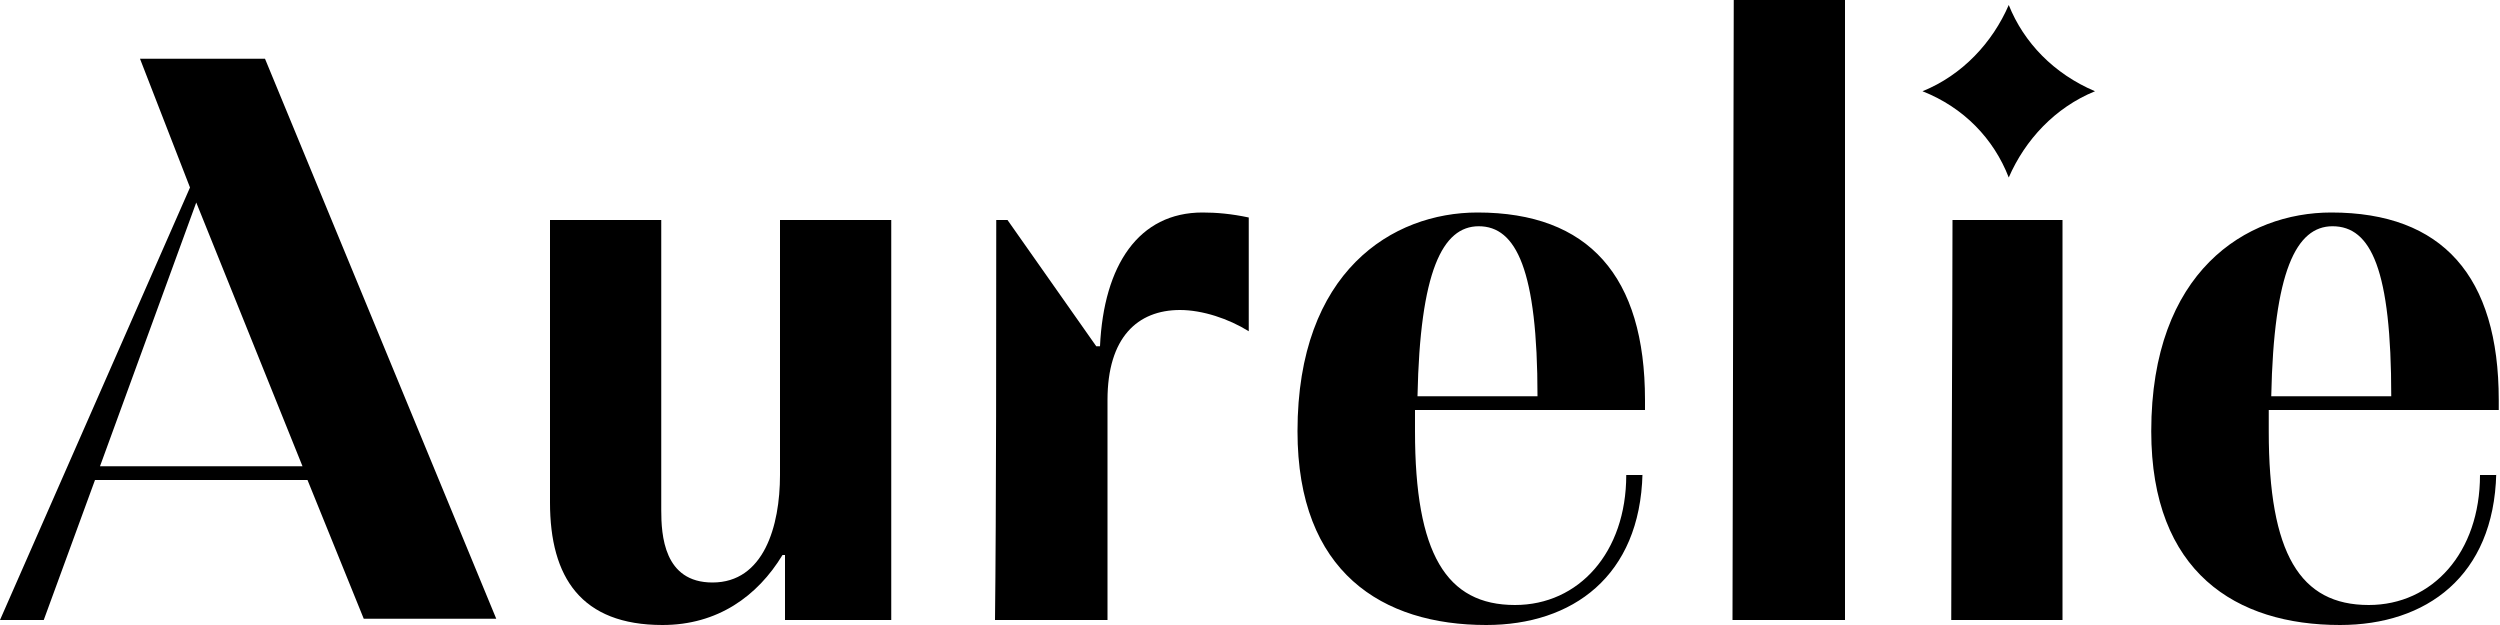
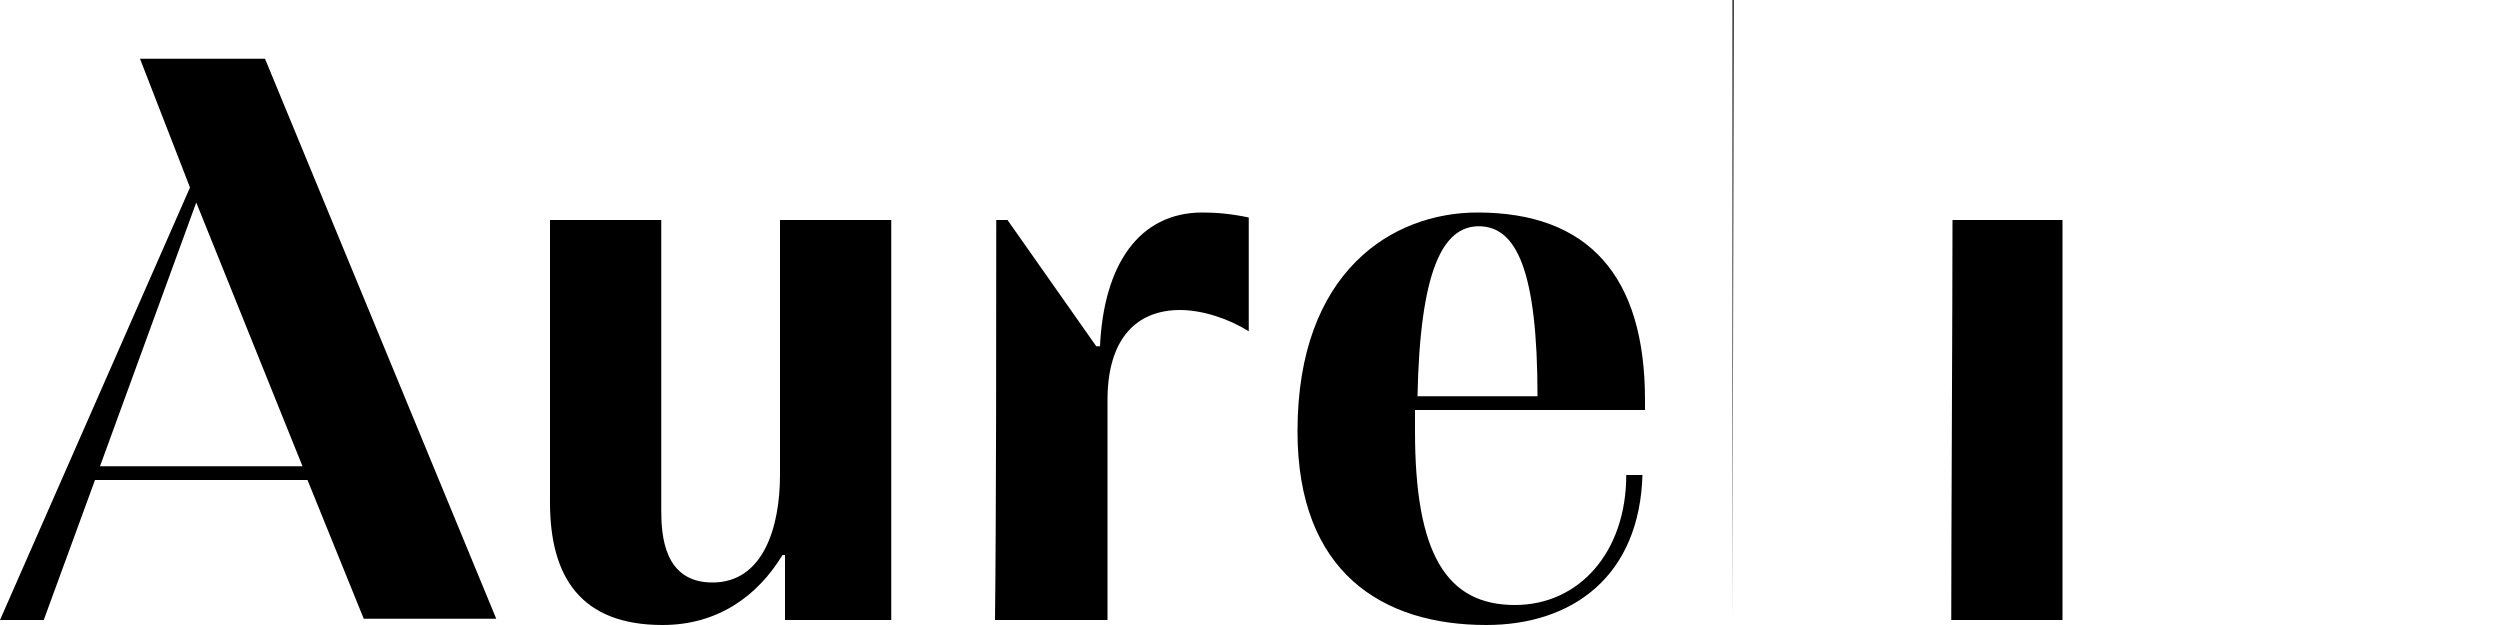
<svg xmlns="http://www.w3.org/2000/svg" version="1.1" id="artwork" x="0px" y="0px" viewBox="0 0 200 50" style="enable-background:new 0 0 200 50;" xml:space="preserve">
  <g>
    <g>
      <path d="M15.2,15l-4-10.3h10l18.5,44.8H29.1l-4.5-11.1H7.6L3.5,49.6H0L15.2,15z M15.7,16.2L8,37.3h16.2L15.7,16.2z" />
      <path d="M44,17.6h8.9v23.2c0,2,0.2,5.8,4.1,5.8c4.1,0,5.4-4.5,5.4-8.6V17.6h8.9v32h-8.5v-5.2h-0.2C60.6,47.7,57.4,50,53,50    c-6.5,0-9-3.8-9-9.8V17.6z" />
      <path d="M88.5,49.6h-8.9c0.1-8.3,0.1-24.5,0.1-32h0.9l7.1,10.1H88c0.3-6.5,3.1-10.7,8.2-10.7c1.1,0,2.3,0.1,3.7,0.4v9.1    c-1.6-1-3.7-1.7-5.5-1.7c-3.4,0-5.8,2.2-5.8,7.2V49.6z" />
      <path d="M131.4,37.9c-0.2,8.2-5.6,12.1-12.5,12.1c-8.3,0-15.1-4.2-15.1-15.5c0-12.8,7.6-17.5,14.4-17.5c8.9,0,13.4,5.1,13.4,15    v0.8h-18.4c0,0.4,0,1.4,0,1.7c0,9.8,2.5,13.9,8,13.9c5.1,0,8.9-4.2,8.9-10.4H131.4z M118.3,18.1c-2.9,0-4.7,3.6-4.9,13.6h9.6    C123,21.6,121.3,18.1,118.3,18.1z" />
-       <path d="M138.6,49.6L138.7,0h8.9v49.6H138.6z" />
+       <path d="M138.6,49.6L138.7,0h8.9H138.6z" />
      <path d="M165,17.6v32h-8.9c0-6.7,0.1-25.3,0.1-32H165z" />
-       <path d="M199.7,37.9c-0.2,8.2-5.6,12.1-12.5,12.1c-8.3,0-15.1-4.2-15.1-15.5c0-12.8,7.6-17.5,14.4-17.5c8.9,0,13.4,5.1,13.4,15    v0.8h-18.4c0,0.4,0,1.4,0,1.7c0,9.8,2.5,13.9,8,13.9c5.1,0,8.9-4.2,8.9-10.4H199.7z M186.6,18.1c-2.9,0-4.7,3.6-4.9,13.6h9.6    C191.3,21.6,189.7,18.1,186.6,18.1z" />
    </g>
-     <path d="M153.8,7.3c3.2-1.3,5.6-3.9,6.9-6.9c1.2,3,3.6,5.5,6.9,6.9v0c-3.2,1.3-5.6,3.9-6.9,6.9C159.5,11.1,157.1,8.6,153.8,7.3   L153.8,7.3z" />
  </g>
</svg>